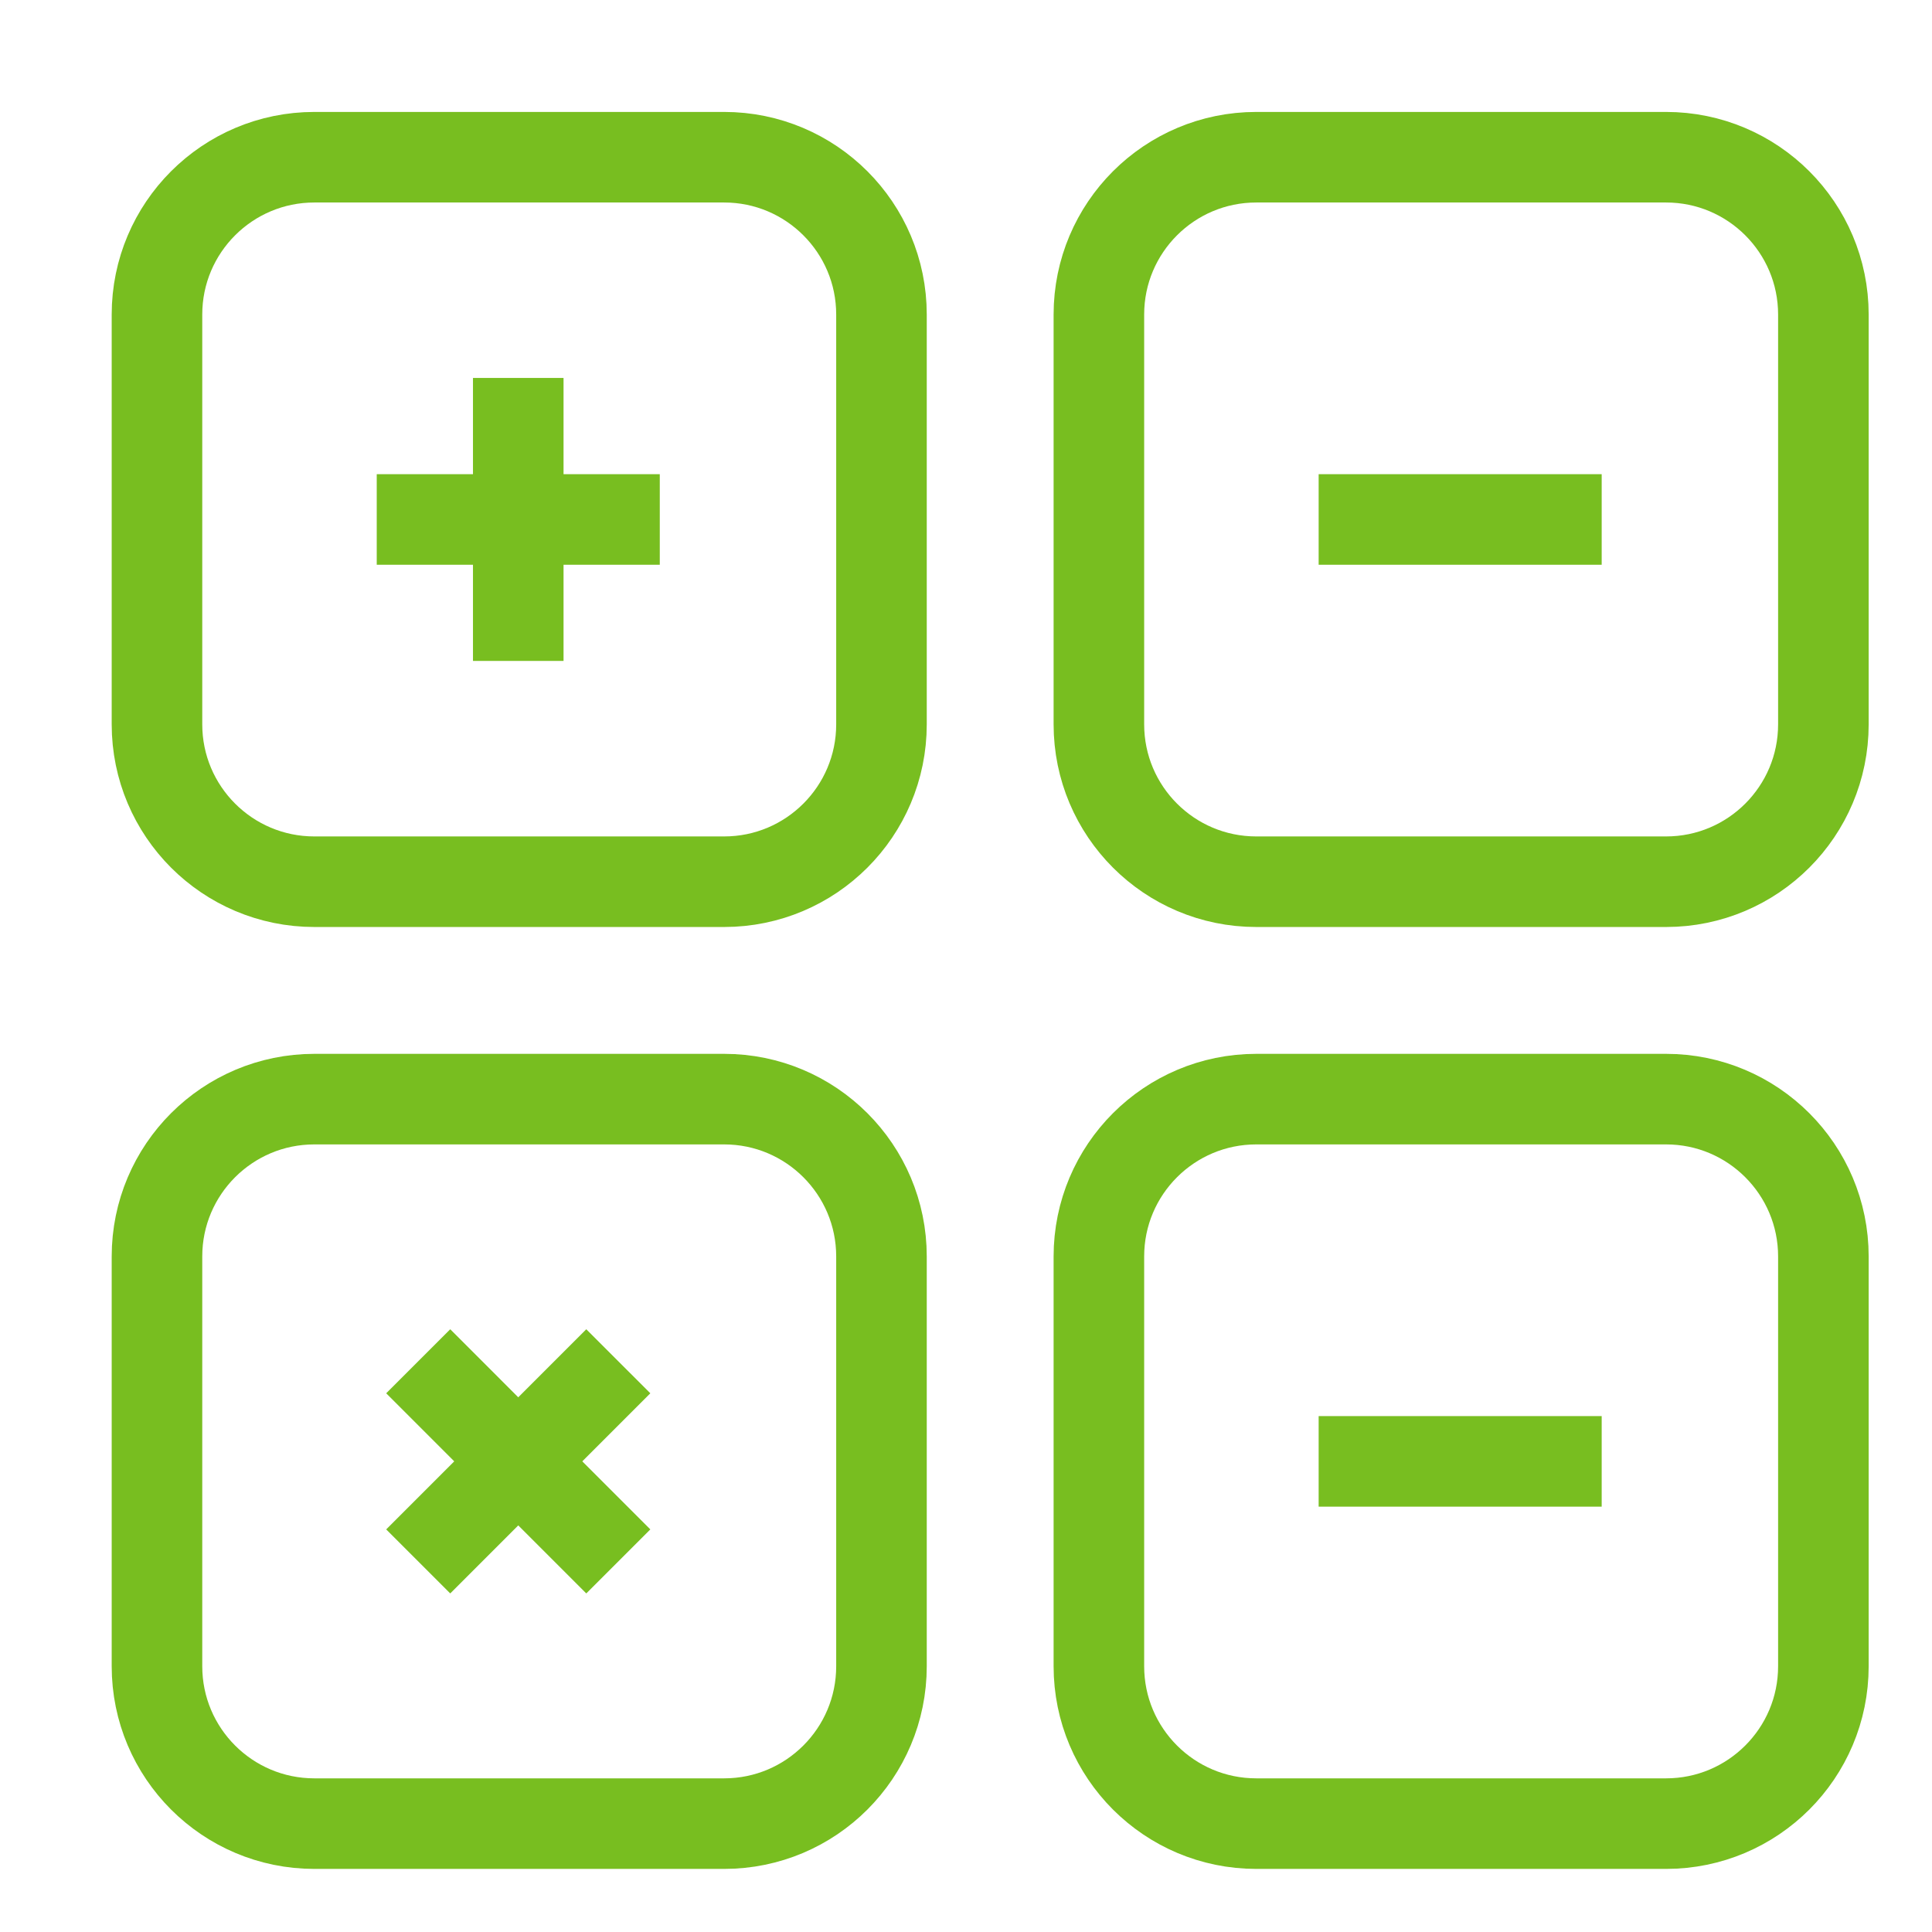
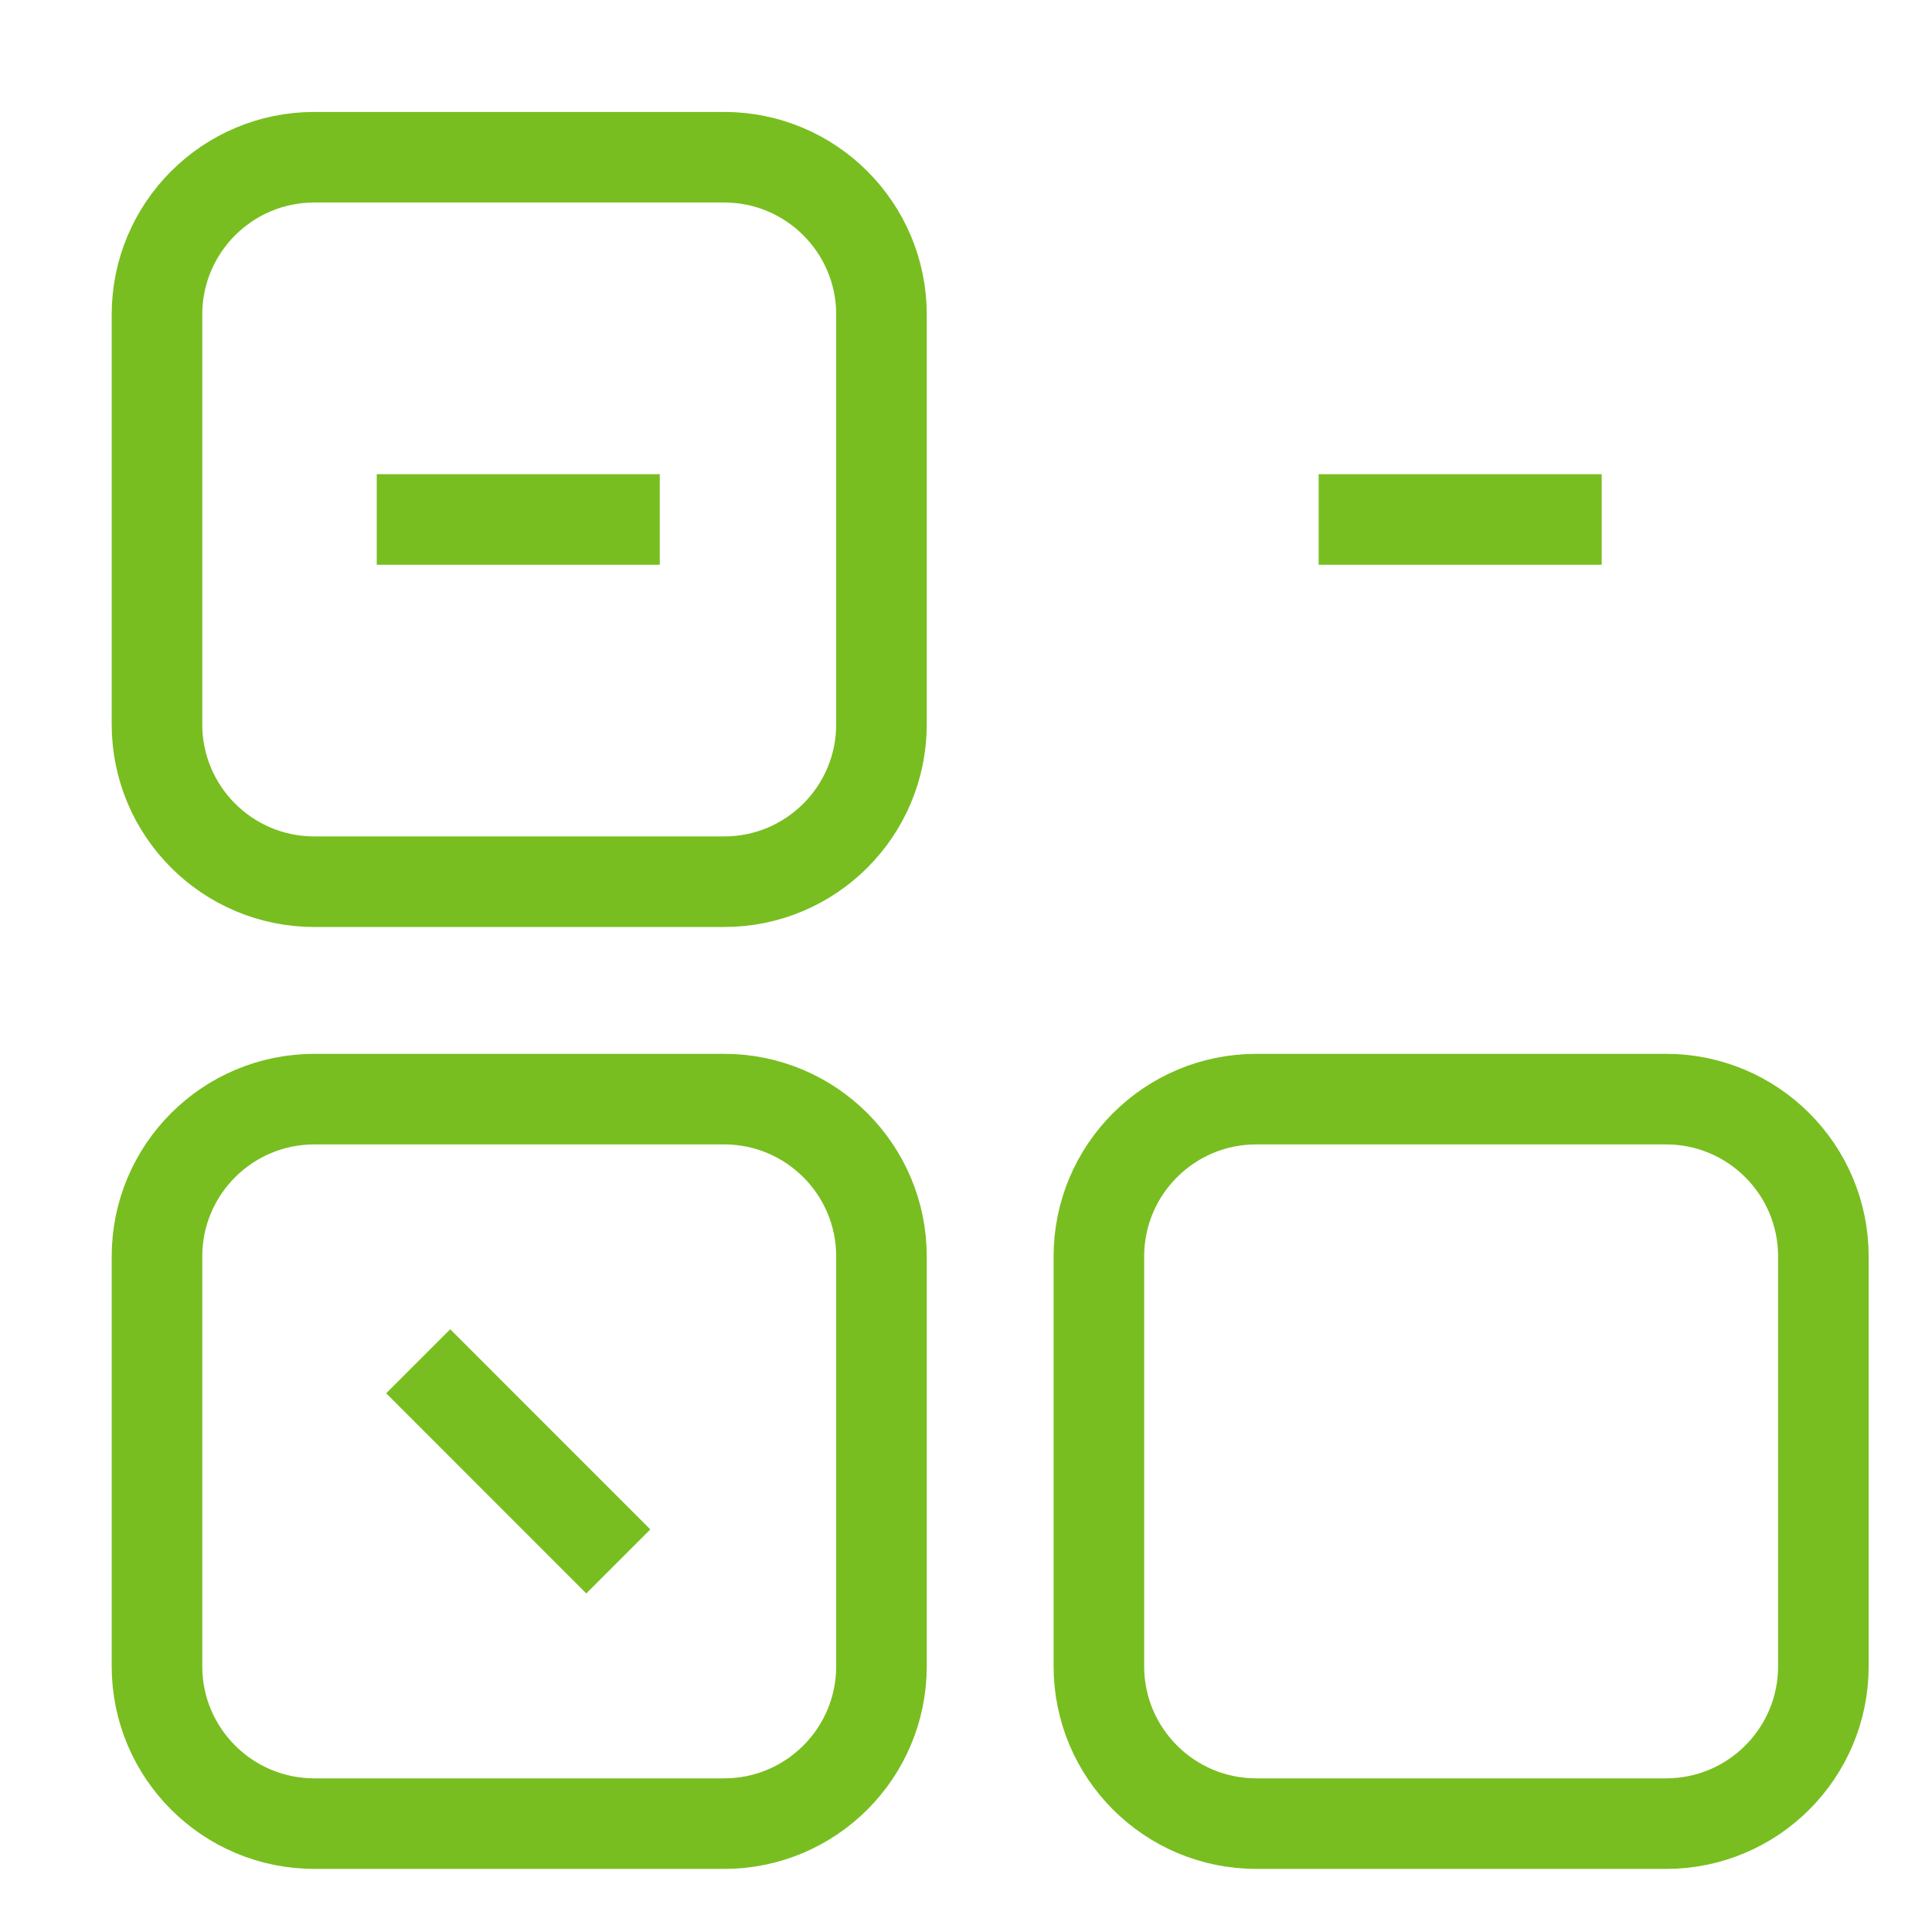
<svg xmlns="http://www.w3.org/2000/svg" width="32px" height="32px" viewBox="0 0 32 32" version="1.1">
  <title>Icons/Visual Icons/Mathematics Calculate Add Subtract Divide Multiply</title>
  <g id="Icons/Visual-Icons/Mathematics-Calculate-Add-Subtract-Divide-Multiply" stroke="none" stroke-width="1" fill="none" fill-rule="evenodd">
    <g id="thin-1043_mathematics_calculate_add_subtract_divide_multiply" transform="translate(2, 2)" stroke="#78BE20" stroke-width="1.5">
      <g id="Group">
        <path d="M12.6,9.997 C12.6,11.437 11.433,12.604 9.994,12.604 L3.207,12.604 C1.767,12.604 0.6,11.437 0.6,9.997 L0.6,3.21 C0.6,1.771 1.767,0.604 3.207,0.604 L9.994,0.604 C11.433,0.604 12.6,1.771 12.6,3.21 L12.6,9.997 L12.6,9.997 Z" id="Shape" />
        <line x1="4.24" y1="6.604" x2="8.928" y2="6.604" id="Shape" />
-         <line x1="6.584" y1="4.26" x2="6.584" y2="8.947" id="Shape" />
        <line x1="19.841" y1="6.604" x2="24.529" y2="6.604" id="Shape" />
-         <path d="M28.201,9.997 C28.201,11.437 27.034,12.604 25.595,12.604 L18.808,12.604 C17.368,12.604 16.201,11.437 16.201,9.997 L16.201,3.21 C16.201,1.771 17.368,0.604 18.808,0.604 L25.595,0.604 C27.034,0.604 28.201,1.771 28.201,3.21 L28.201,9.997 L28.201,9.997 Z" id="Shape" />
        <path d="M12.6,25.598 C12.6,27.038 11.433,28.205 9.994,28.205 L3.207,28.205 C1.767,28.205 0.6,27.038 0.6,25.598 L0.6,18.811 C0.6,17.372 1.767,16.205 3.207,16.205 L9.994,16.205 C11.433,16.205 12.6,17.372 12.6,18.811 L12.6,25.598 L12.6,25.598 Z" id="Shape" />
        <line x1="4.927" y1="20.547" x2="8.241" y2="23.862" id="Shape" />
-         <line x1="8.241" y1="20.547" x2="4.927" y2="23.862" id="Shape" />
-         <line x1="19.841" y1="22.205" x2="24.529" y2="22.205" id="Shape" />
-         <path d="M28.201,25.598 C28.201,27.038 27.034,28.205 25.595,28.205 L18.808,28.205 C17.368,28.205 16.201,27.038 16.201,25.598 L16.201,18.811 C16.201,17.372 17.368,16.205 18.808,16.205 L25.595,16.205 C27.034,16.205 28.201,17.372 28.201,18.811 L28.201,25.598 L28.201,25.598 Z" id="Shape" />
+         <path d="M28.201,25.598 C28.201,27.038 27.034,28.205 25.595,28.205 L18.808,28.205 C17.368,28.205 16.201,27.038 16.201,25.598 L16.201,18.811 C16.201,17.372 17.368,16.205 18.808,16.205 L25.595,16.205 C27.034,16.205 28.201,17.372 28.201,18.811 L28.201,25.598 Z" id="Shape" />
      </g>
    </g>
  </g>
</svg>